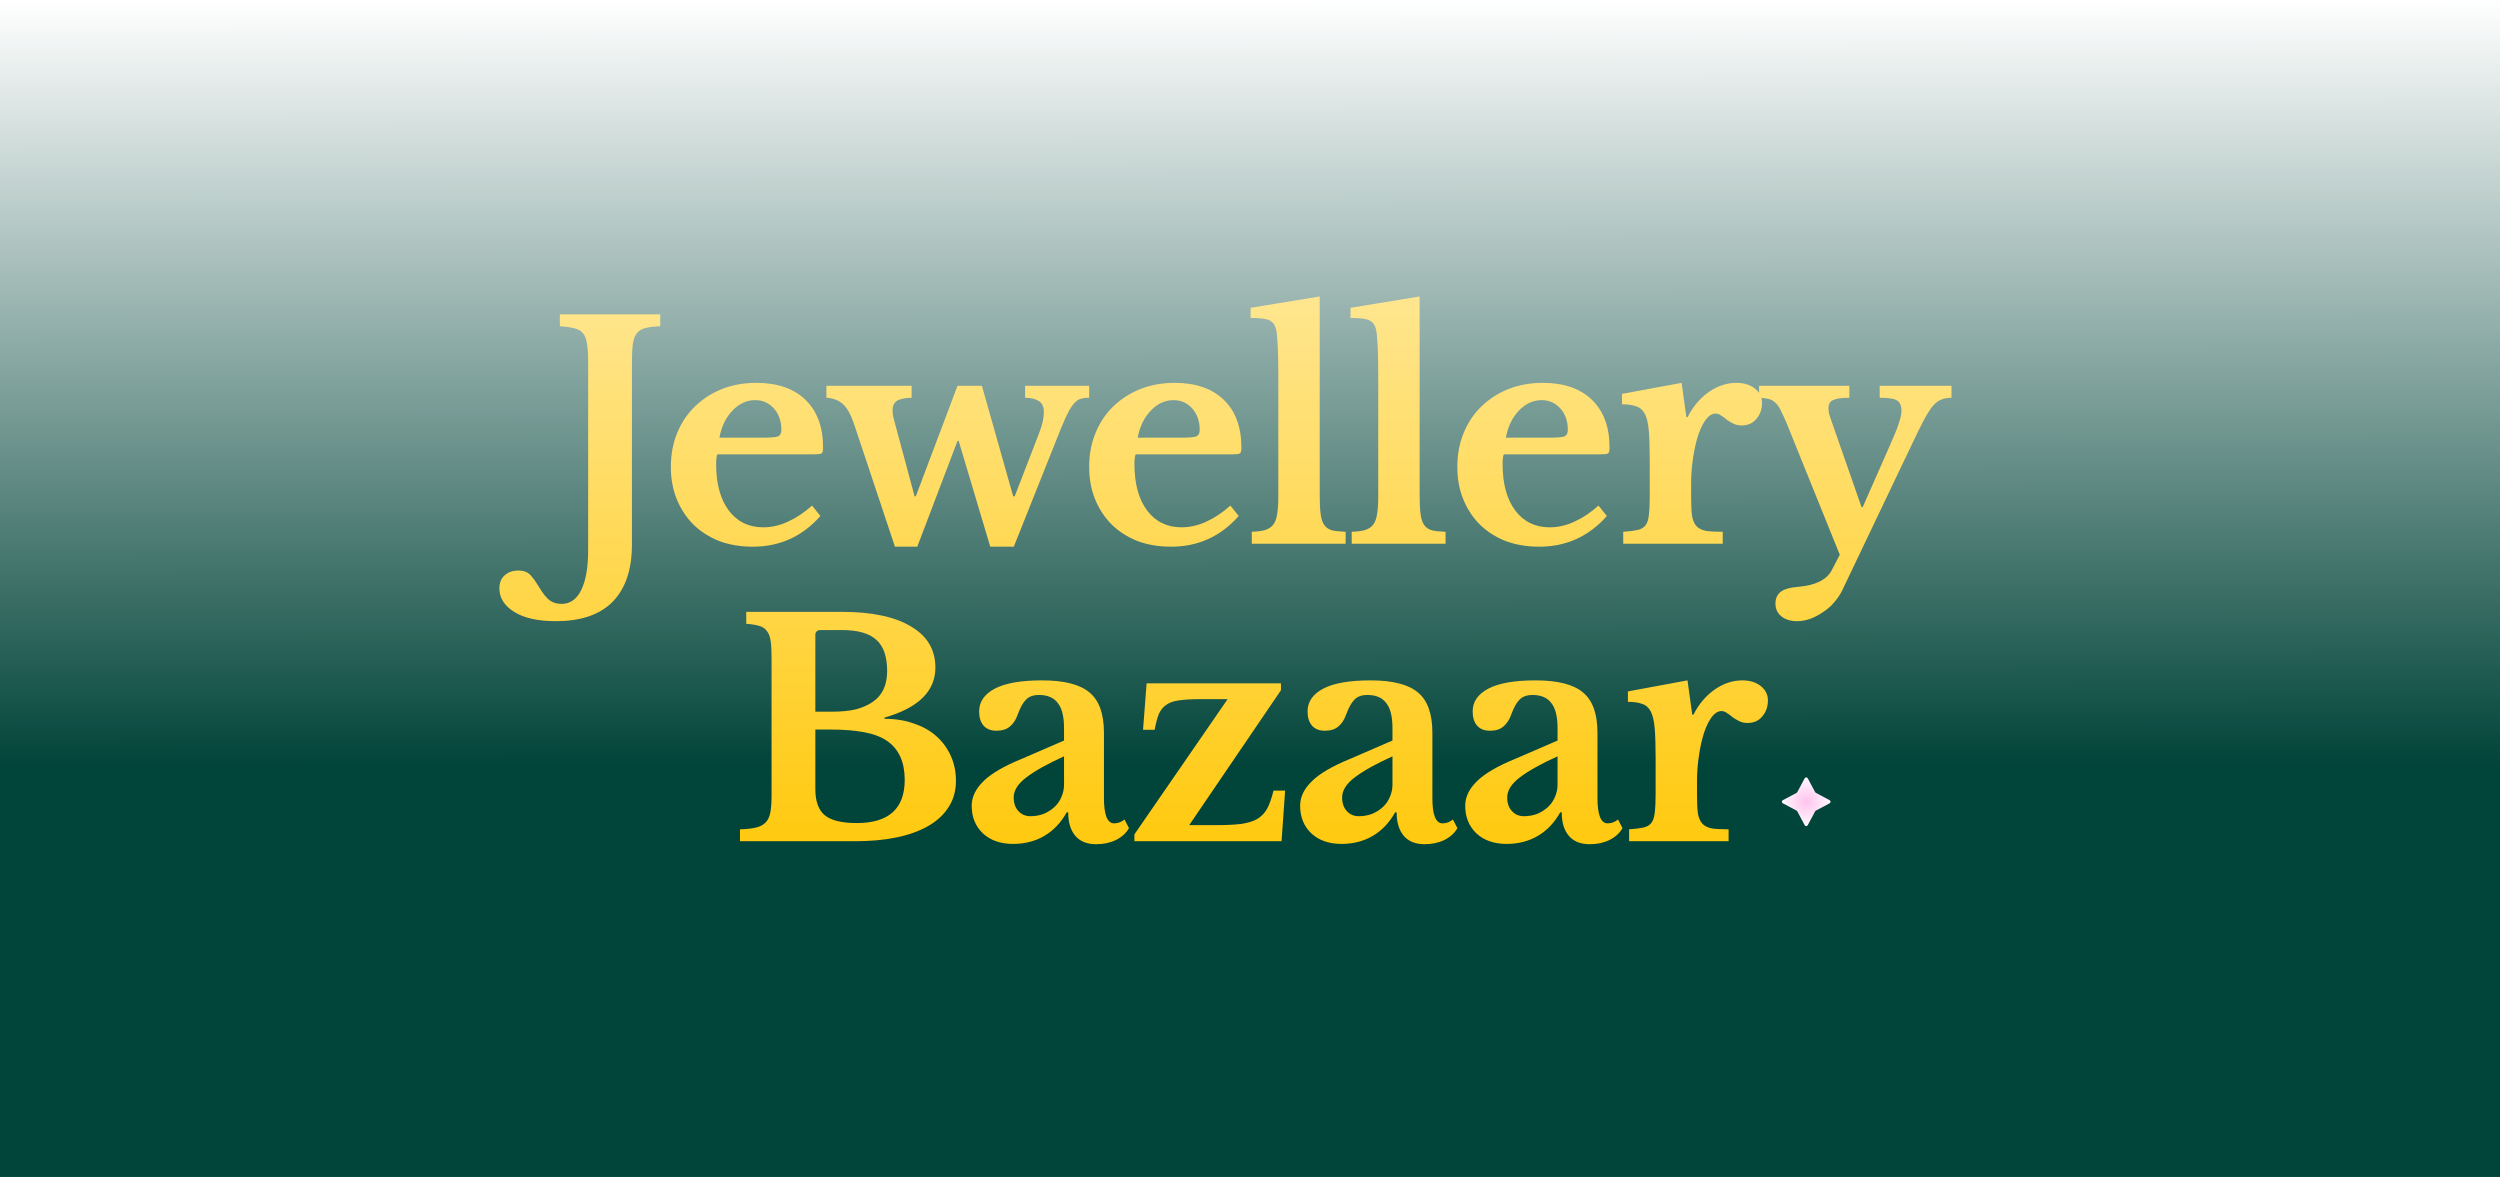
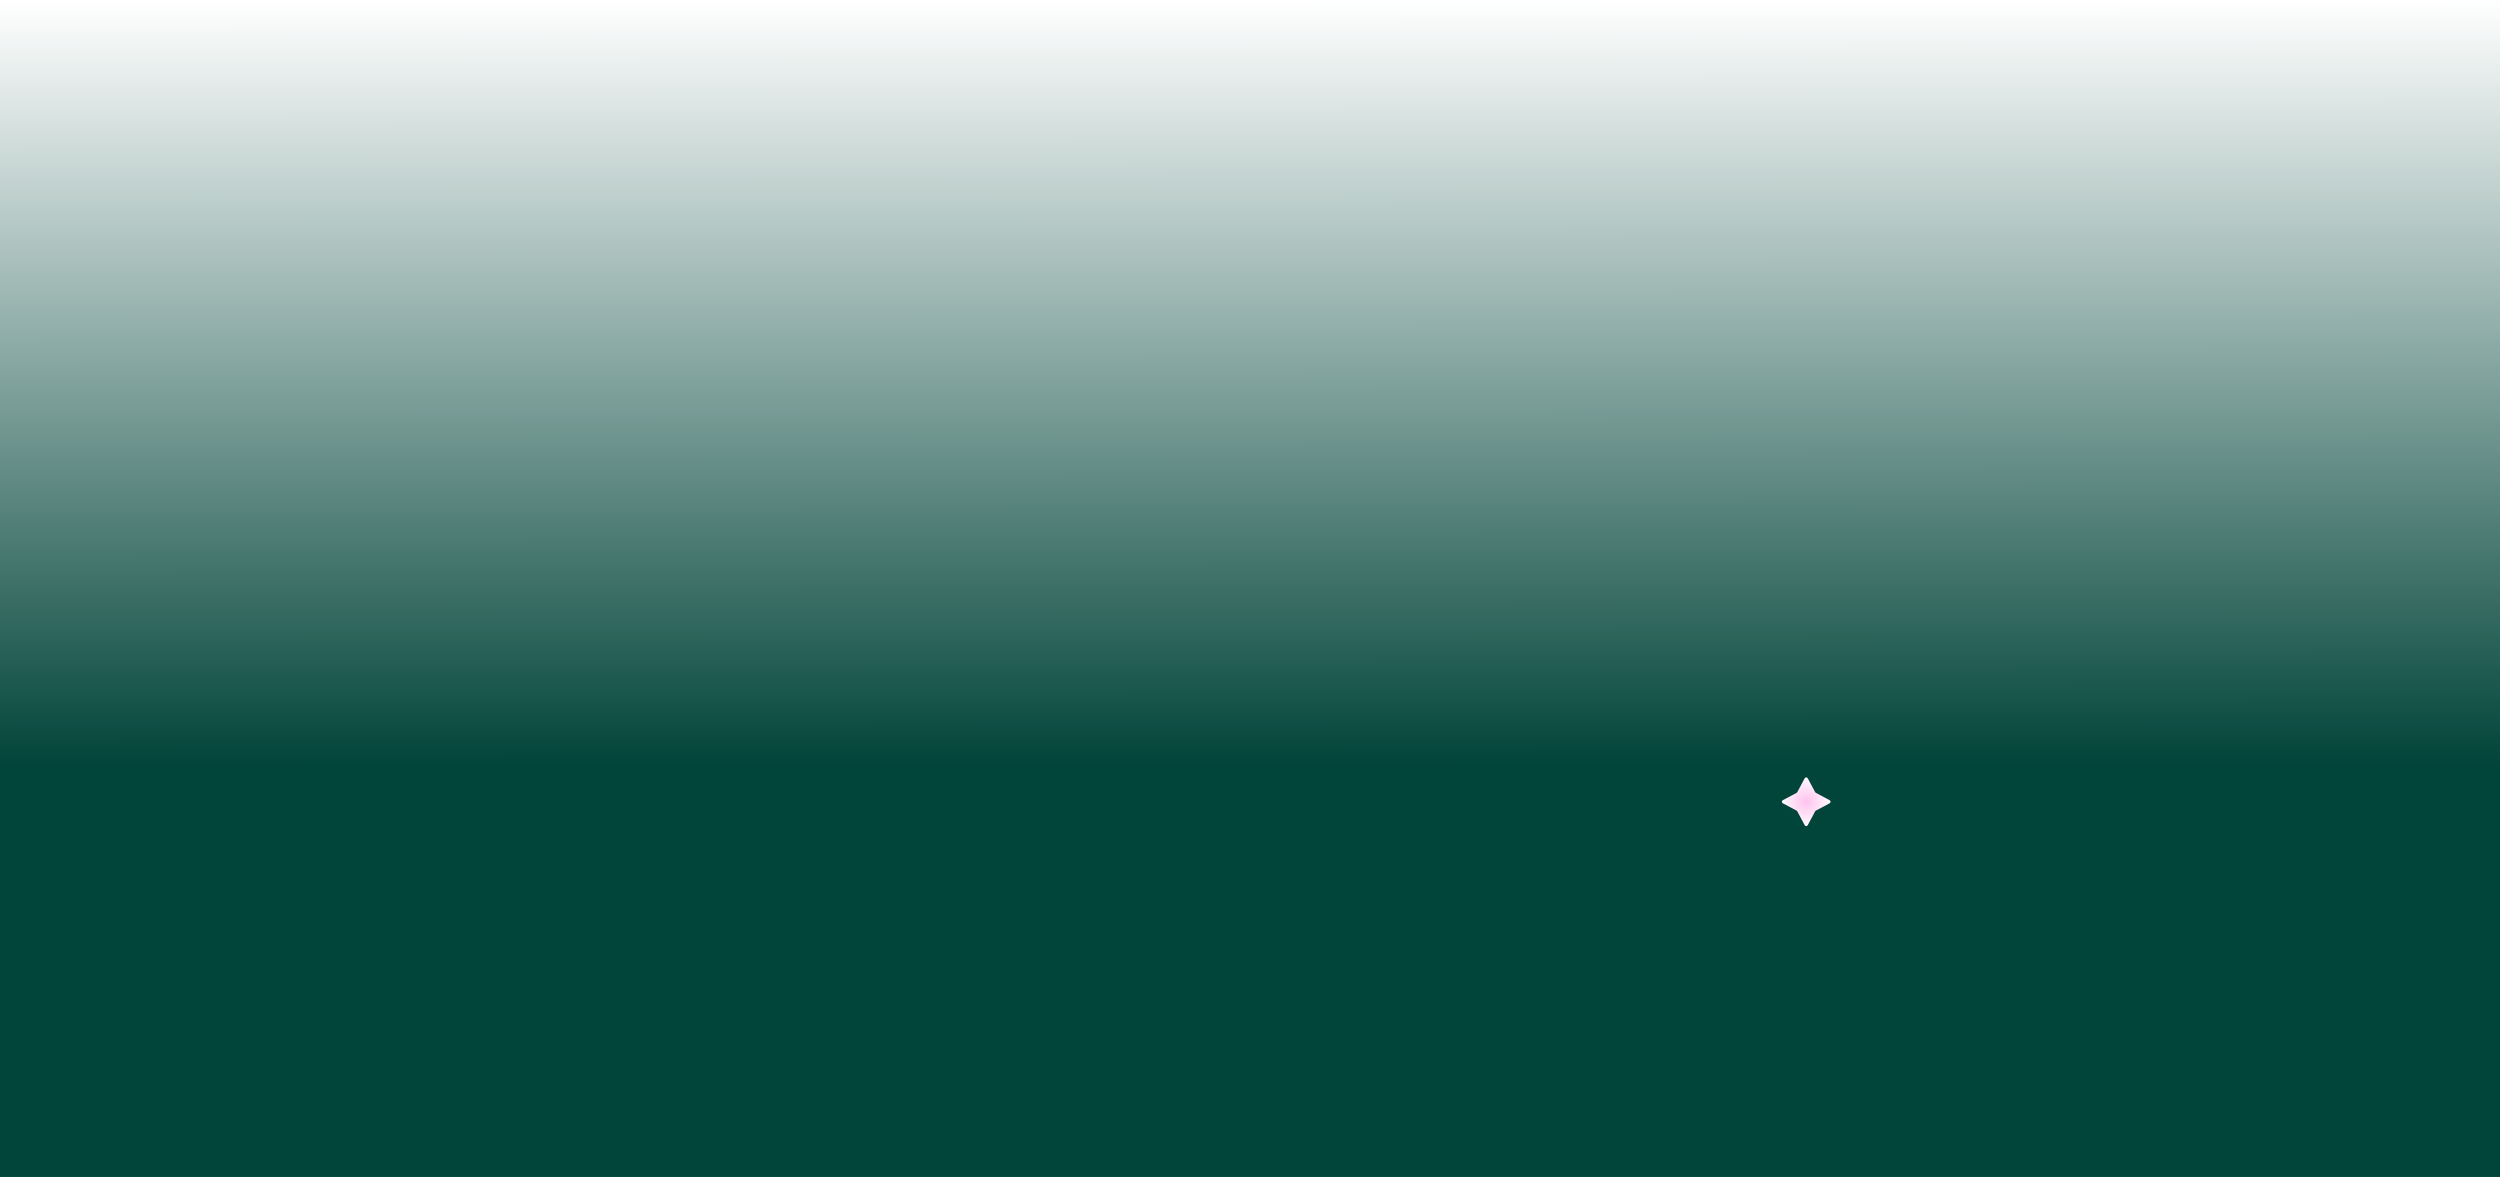
<svg xmlns="http://www.w3.org/2000/svg" width="1899" height="894" viewBox="0 0 1899 894" fill="none">
  <rect x="0" y="0" width="1899" height="894" fill="#808080" stroke="none" />
  <rect width="1899" height="894" fill="url(#paint0_linear_295_61)" />
-   <path d="M446.761 273.62C446.761 268.341 446.459 264.117 445.856 260.949C445.403 257.631 444.422 255.066 442.914 253.256C441.406 251.295 439.218 250.013 436.352 249.41C433.637 248.656 429.941 248.128 425.265 247.826V238.775H501.517V247.826C496.841 247.977 493.07 248.429 490.204 249.184C487.338 249.938 485.15 251.295 483.642 253.256C482.133 255.217 481.153 257.932 480.7 261.402C480.248 264.871 480.022 269.472 480.022 275.204V413.453C480.022 432.459 475.195 446.94 465.541 456.896C455.887 466.851 441.481 471.829 422.324 471.829C408.597 471.829 398.038 469.491 390.647 464.815C383.104 460.139 379.333 454.18 379.333 446.94C379.333 442.565 380.766 439.171 383.632 436.758C386.348 434.495 389.742 433.364 393.814 433.364C397.284 433.364 400.074 434.269 402.186 436.079C404.147 437.889 406.636 441.283 409.653 446.261C412.67 451.239 415.385 454.557 417.799 456.217C420.212 457.876 423.153 458.706 426.623 458.706C433.109 458.706 438.087 455.161 441.556 448.071C445.026 440.982 446.761 431.026 446.761 418.204V273.62ZM623.168 391.957C609.442 407.494 592.321 415.263 571.806 415.263C562.454 415.263 553.931 413.83 546.238 410.964C538.696 407.947 532.21 403.799 526.779 398.519C521.349 393.089 517.125 386.678 514.108 379.286C511.091 371.895 509.583 363.674 509.583 354.623C509.583 345.271 511.167 336.748 514.335 329.055C517.502 321.211 521.952 314.499 527.684 308.918C533.567 303.186 540.43 298.736 548.274 295.568C556.269 292.4 565.018 290.816 574.521 290.816C590.511 290.816 602.955 295.116 611.855 303.714C620.755 312.312 625.205 324.379 625.205 339.916C625.205 342.33 624.828 343.838 624.073 344.441C623.319 344.894 621.207 345.12 617.738 345.12H544.88C544.277 346.478 543.975 348.967 543.975 352.587C543.975 367.37 547.143 379.06 553.478 387.658C559.965 396.256 568.714 400.555 579.725 400.555C586.061 400.555 592.321 399.122 598.505 396.256C604.841 393.39 610.95 389.318 616.833 384.038L623.168 391.957ZM579.273 332.449C585.307 332.449 589.153 332.148 590.812 331.544C592.622 330.79 593.528 329.131 593.528 326.566C593.528 319.929 591.642 314.499 587.871 310.275C584.1 306.052 579.348 303.94 573.616 303.94C567.13 303.94 561.322 306.655 556.194 312.085C551.216 317.365 547.973 324.153 546.464 332.449H579.273ZM696.765 415.263H679.795L648.796 322.267C646.383 315.027 643.592 309.974 640.425 307.108C637.257 304.091 633.033 302.431 627.754 302.13V293.079H692.466V302.13C687.035 302.281 683.264 303.11 681.153 304.619C679.041 305.976 677.985 308.39 677.985 311.859C677.985 313.518 678.211 315.329 678.664 317.29C679.116 319.251 679.719 321.513 680.474 324.078L694.728 377.024H695.634L727.311 293.079H745.865L769.622 377.024H770.754L788.855 330.187C790.363 326.416 791.419 323.172 792.023 320.457C792.626 317.591 792.928 315.102 792.928 312.99C792.928 309.069 791.646 306.278 789.081 304.619C786.517 302.959 783.048 302.13 778.673 302.13V293.079H827.32V302.13C824.605 302.13 822.342 302.431 820.532 303.035C818.722 303.638 816.912 305.071 815.102 307.334C813.292 309.597 811.331 313.066 809.219 317.742C807.107 322.418 804.467 328.829 801.3 336.975L770.075 415.263H752.2L728.216 334.938H727.311L696.765 415.263ZM940.922 391.957C927.195 407.494 910.074 415.263 889.559 415.263C880.207 415.263 871.684 413.83 863.991 410.964C856.449 407.947 849.963 403.799 844.532 398.519C839.102 393.089 834.878 386.678 831.861 379.286C828.845 371.895 827.336 363.674 827.336 354.623C827.336 345.271 828.92 336.748 832.088 329.055C835.255 321.211 839.705 314.499 845.437 308.918C851.32 303.186 858.184 298.736 866.028 295.568C874.022 292.4 882.771 290.816 892.274 290.816C908.264 290.816 920.709 295.116 929.608 303.714C938.508 312.312 942.958 324.379 942.958 339.916C942.958 342.33 942.581 343.838 941.827 344.441C941.072 344.894 938.961 345.12 935.491 345.12H862.634C862.03 346.478 861.729 348.967 861.729 352.587C861.729 367.37 864.896 379.06 871.232 387.658C877.718 396.256 886.467 400.555 897.479 400.555C903.814 400.555 910.074 399.122 916.259 396.256C922.594 393.39 928.703 389.318 934.586 384.038L940.922 391.957ZM897.026 332.449C903.06 332.449 906.906 332.148 908.566 331.544C910.376 330.79 911.281 329.131 911.281 326.566C911.281 319.929 909.395 314.499 905.624 310.275C901.853 306.052 897.101 303.94 891.369 303.94C884.883 303.94 879.076 306.655 873.947 312.085C868.969 317.365 865.726 324.153 864.217 332.449H897.026ZM1002.46 375.892C1002.46 381.926 1002.68 386.753 1003.14 390.373C1003.59 393.994 1004.49 396.784 1005.85 398.745C1007.21 400.706 1009.17 402.064 1011.73 402.818C1014.3 403.421 1017.77 403.799 1022.14 403.949V413H950.868V403.949C955.092 403.799 958.486 403.346 961.05 402.592C963.766 401.687 965.802 400.329 967.16 398.519C968.668 396.558 969.649 393.918 970.101 390.6C970.704 387.13 971.006 382.756 971.006 377.476V284.028C971.006 275.28 970.855 268.114 970.554 262.533C970.252 256.801 969.875 252.879 969.422 250.767C968.668 246.996 966.933 244.507 964.218 243.301C961.654 242.094 956.902 241.491 949.963 241.491V233.797L1002.46 225.199V375.892ZM1078.36 375.892C1078.36 381.926 1078.59 386.753 1079.04 390.373C1079.49 393.994 1080.4 396.784 1081.76 398.745C1083.11 400.706 1085.07 402.064 1087.64 402.818C1090.2 403.421 1093.67 403.799 1098.05 403.949V413H1026.77V403.949C1031 403.799 1034.39 403.346 1036.96 402.592C1039.67 401.687 1041.71 400.329 1043.06 398.519C1044.57 396.558 1045.55 393.918 1046.01 390.6C1046.61 387.13 1046.91 382.756 1046.91 377.476V284.028C1046.91 275.28 1046.76 268.114 1046.46 262.533C1046.16 256.801 1045.78 252.879 1045.33 250.767C1044.57 246.996 1042.84 244.507 1040.12 243.301C1037.56 242.094 1032.81 241.491 1025.87 241.491V233.797L1078.36 225.199V375.892ZM1220.56 391.957C1206.84 407.494 1189.72 415.263 1169.2 415.263C1159.85 415.263 1151.33 413.83 1143.63 410.964C1136.09 407.947 1129.6 403.799 1124.17 398.519C1118.74 393.089 1114.52 386.678 1111.5 379.286C1108.49 371.895 1106.98 363.674 1106.98 354.623C1106.98 345.271 1108.56 336.748 1111.73 329.055C1114.9 321.211 1119.35 314.499 1125.08 308.918C1130.96 303.186 1137.83 298.736 1145.67 295.568C1153.66 292.4 1162.41 290.816 1171.92 290.816C1187.91 290.816 1200.35 295.116 1209.25 303.714C1218.15 312.312 1222.6 324.379 1222.6 339.916C1222.6 342.33 1222.22 343.838 1221.47 344.441C1220.71 344.894 1218.6 345.12 1215.13 345.12H1142.28C1141.67 346.478 1141.37 348.967 1141.37 352.587C1141.37 367.37 1144.54 379.06 1150.87 387.658C1157.36 396.256 1166.11 400.555 1177.12 400.555C1183.46 400.555 1189.72 399.122 1195.9 396.256C1202.24 393.39 1208.34 389.318 1214.23 384.038L1220.56 391.957ZM1176.67 332.449C1182.7 332.449 1186.55 332.148 1188.21 331.544C1190.02 330.79 1190.92 329.131 1190.92 326.566C1190.92 319.929 1189.04 314.499 1185.27 310.275C1181.49 306.052 1176.74 303.94 1171.01 303.94C1164.52 303.94 1158.72 306.655 1153.59 312.085C1148.61 317.365 1145.37 324.153 1143.86 332.449H1176.67ZM1284.59 377.929C1284.59 383.812 1284.81 388.488 1285.27 391.957C1285.87 395.276 1287 397.84 1288.66 399.65C1290.32 401.46 1292.73 402.667 1295.9 403.271C1299.07 403.723 1303.29 403.949 1308.57 403.949V413H1233V403.949C1237.52 403.648 1241.14 403.195 1243.86 402.592C1246.57 401.988 1248.61 400.782 1249.97 398.972C1251.33 397.161 1252.16 394.597 1252.46 391.278C1252.91 387.809 1253.14 383.208 1253.14 377.476V349.872C1253.14 340.52 1252.91 333.053 1252.46 327.472C1252.01 321.89 1251.02 317.591 1249.52 314.574C1248.01 311.557 1245.82 309.597 1242.95 308.691C1240.24 307.636 1236.62 307.108 1232.09 307.108V299.188L1277.35 290.816L1280.97 316.837H1281.87C1285.95 308.842 1291.3 302.507 1297.94 297.831C1304.57 293.155 1311.59 290.816 1318.98 290.816C1324.71 290.816 1329.39 292.249 1333.01 295.115C1336.63 297.982 1338.44 301.602 1338.44 305.976C1338.44 310.803 1337.01 314.876 1334.14 318.195C1331.42 321.513 1327.65 323.172 1322.83 323.172C1320.56 323.172 1318.53 322.72 1316.72 321.815C1314.91 320.91 1313.25 319.929 1311.74 318.873C1310.38 317.667 1308.95 316.611 1307.44 315.706C1306.08 314.65 1304.65 314.122 1303.14 314.122C1300.28 314.122 1297.56 316.007 1295 319.778C1292.43 323.55 1290.32 328.603 1288.66 334.938C1287.45 339.464 1286.47 344.592 1285.72 350.324C1284.96 355.906 1284.59 361.487 1284.59 367.068V377.929ZM1399.31 448.524C1397.66 451.842 1395.54 454.935 1392.98 457.801C1390.57 460.667 1387.78 463.08 1384.61 465.041C1381.59 467.153 1378.42 468.812 1375.1 470.019C1371.79 471.226 1368.47 471.829 1365.15 471.829C1360.17 471.829 1356.17 470.622 1353.16 468.209C1350.14 465.795 1348.63 462.552 1348.63 458.479C1348.63 454.708 1349.91 451.767 1352.48 449.655C1355.19 447.543 1359.49 446.261 1365.38 445.809C1378.8 444.753 1387.47 440.529 1391.4 433.138L1397.5 421.372L1357.46 322.267C1355.65 317.893 1354.06 314.424 1352.7 311.859C1351.5 309.295 1350.14 307.334 1348.63 305.976C1347.12 304.468 1345.39 303.487 1343.43 303.035C1341.47 302.582 1339.05 302.281 1336.19 302.13V293.079H1404.75V302.13C1398.86 302.13 1394.71 302.733 1392.3 303.94C1390.04 304.996 1388.91 307.032 1388.91 310.049C1388.91 311.256 1389.06 312.689 1389.36 314.348C1389.81 315.857 1390.34 317.44 1390.94 319.1L1414.02 385.169H1414.93L1434.39 341.047C1436.35 336.371 1438.01 332.525 1439.36 329.508C1440.72 326.34 1441.7 323.7 1442.31 321.589C1443.06 319.326 1443.59 317.516 1443.89 316.158C1444.19 314.801 1444.34 313.443 1444.34 312.085C1444.34 308.163 1443.21 305.524 1440.95 304.166C1438.84 302.809 1434.46 302.13 1427.82 302.13V293.079H1482.35V302.13C1479.34 302.13 1476.77 302.582 1474.66 303.487C1472.55 304.242 1470.36 305.901 1468.1 308.465C1465.99 311.03 1463.57 314.876 1460.86 320.005C1458.29 324.983 1455.05 331.62 1451.13 339.916L1399.31 448.524ZM562.093 639V629.949C567.221 629.799 571.294 629.346 574.311 628.592C577.479 627.838 579.892 626.555 581.551 624.745C583.362 622.935 584.568 620.371 585.172 617.052C585.775 613.734 586.077 609.435 586.077 604.155V499.62C586.077 494.341 585.85 490.117 585.398 486.949C584.945 483.631 583.965 481.066 582.456 479.256C581.099 477.295 579.138 476.013 576.574 475.41C574.16 474.656 570.917 474.128 566.844 473.826V464.775H639.475C662.253 464.775 679.751 468.471 691.969 475.862C704.338 483.103 710.523 493.511 710.523 507.087C710.523 525.037 697.626 537.708 671.831 545.1V546.005C680.128 546.005 687.595 547.211 694.232 549.625C701.02 551.888 706.752 555.131 711.428 559.354C716.104 563.578 719.724 568.556 722.289 574.288C724.853 580.02 726.135 586.28 726.135 593.068C726.135 600.761 724.25 607.474 720.479 613.206C716.858 618.938 711.579 623.765 704.64 627.687C691.215 635.229 672.737 639 649.205 639H562.093ZM650.789 625.198C675.075 625.198 687.218 614.262 687.218 592.389C687.218 578.964 682.843 569.159 674.094 562.975C669.569 559.807 663.686 557.544 656.445 556.187C649.356 554.829 640.607 554.15 630.199 554.15H619.338V599.403C619.338 608.756 621.751 615.393 626.578 619.315C631.405 623.237 639.475 625.198 650.789 625.198ZM632.687 540.574C639.475 540.574 645.358 539.971 650.336 538.764C655.314 537.407 659.538 535.521 663.007 533.108C670.248 528.13 673.868 520.361 673.868 509.802C673.868 498.791 671.153 490.871 665.722 486.044C660.292 481.066 651.543 478.578 639.475 478.578H623.411C620.695 478.578 619.338 479.86 619.338 482.424V540.574H632.687ZM808.241 574.514C795.571 580.246 785.992 585.601 779.506 590.579C773.17 595.406 770.003 600.459 770.003 605.739C770.003 610.113 771.209 613.583 773.623 616.147C776.036 618.711 779.053 619.994 782.673 619.994C786.294 619.994 789.688 619.39 792.855 618.184C796.023 616.826 798.738 615.091 801.001 612.979C803.264 610.868 804.998 608.379 806.205 605.513C807.563 602.496 808.241 599.328 808.241 596.009V574.514ZM808.241 562.522V553.019C808.241 544.27 806.658 537.935 803.49 534.013C800.473 529.94 795.721 527.903 789.235 527.903C784.861 527.903 781.542 529.11 779.279 531.524C777.017 533.786 774.905 537.633 772.944 543.063C771.586 546.834 769.625 549.776 767.061 551.888C764.648 553.999 761.254 555.055 756.879 555.055C752.655 555.055 749.412 553.773 747.15 551.209C744.887 548.645 743.756 545.024 743.756 540.348C743.756 533.108 747.678 527.376 755.522 523.152C763.516 518.928 775.508 516.816 791.498 516.816C808.392 516.816 820.46 519.909 827.7 526.093C834.941 532.127 838.561 542.309 838.561 556.639V606.191C838.561 619.013 841.125 625.424 846.254 625.424C849.12 625.424 851.76 624.444 854.173 622.483L857.567 629.044C855.456 632.815 852.137 635.832 847.612 638.095C843.237 640.207 838.259 641.263 832.678 641.263C825.739 641.263 820.46 639.151 816.84 634.927C813.219 630.704 811.409 624.745 811.409 617.052H810.278C805.903 624.896 800.247 630.854 793.308 634.927C786.369 639 778.45 641.036 769.55 641.036C760.047 641.036 752.429 638.397 746.697 633.117C740.965 627.687 738.099 620.672 738.099 612.074C738.099 605.437 741.041 599.253 746.923 593.521C752.806 587.638 762.611 581.906 776.338 576.324L808.241 562.522ZM973.465 639H861.69V633.796L932.511 531.071H911.694C905.208 531.071 899.929 531.373 895.856 531.976C891.783 532.429 888.464 533.56 885.9 535.37C883.487 537.03 881.601 539.368 880.243 542.384C879.037 545.401 877.981 549.399 877.076 554.377H868.251L870.967 519.079H973.012V524.283L903.323 626.782H923.234C931.078 626.782 937.564 626.48 942.693 625.877C947.822 625.122 951.97 623.84 955.137 622.03C958.305 620.069 960.794 617.429 962.604 614.111C964.414 610.641 965.998 606.116 967.356 600.535H976.18L973.465 639ZM1057.72 574.514C1045.05 580.246 1035.47 585.601 1028.98 590.579C1022.65 595.406 1019.48 600.459 1019.48 605.739C1019.48 610.113 1020.68 613.583 1023.1 616.147C1025.51 618.711 1028.53 619.994 1032.15 619.994C1035.77 619.994 1039.16 619.39 1042.33 618.184C1045.5 616.826 1048.21 615.091 1050.48 612.979C1052.74 610.868 1054.47 608.379 1055.68 605.513C1057.04 602.496 1057.72 599.328 1057.72 596.009V574.514ZM1057.72 562.522V553.019C1057.72 544.27 1056.13 537.935 1052.97 534.013C1049.95 529.94 1045.2 527.903 1038.71 527.903C1034.34 527.903 1031.02 529.11 1028.76 531.524C1026.49 533.786 1024.38 537.633 1022.42 543.063C1021.06 546.834 1019.1 549.776 1016.54 551.888C1014.12 553.999 1010.73 555.055 1006.35 555.055C1002.13 555.055 998.888 553.773 996.625 551.209C994.363 548.645 993.231 545.024 993.231 540.348C993.231 533.108 997.153 527.376 1005 523.152C1012.99 518.928 1024.98 516.816 1040.97 516.816C1057.87 516.816 1069.94 519.909 1077.18 526.093C1084.42 532.127 1088.04 542.309 1088.04 556.639V606.191C1088.04 619.013 1090.6 625.424 1095.73 625.424C1098.6 625.424 1101.24 624.444 1103.65 622.483L1107.04 629.044C1104.93 632.815 1101.61 635.832 1097.09 638.095C1092.71 640.207 1087.74 641.263 1082.15 641.263C1075.22 641.263 1069.94 639.151 1066.32 634.927C1062.7 630.704 1060.88 624.745 1060.88 617.052H1059.75C1055.38 624.896 1049.72 630.854 1042.78 634.927C1035.84 639 1027.93 641.036 1019.03 641.036C1009.52 641.036 1001.9 638.397 996.173 633.117C990.441 627.687 987.575 620.672 987.575 612.074C987.575 605.437 990.516 599.253 996.399 593.521C1002.28 587.638 1012.09 581.906 1025.81 576.324L1057.72 562.522ZM1183.12 574.514C1170.45 580.246 1160.87 585.601 1154.38 590.579C1148.05 595.406 1144.88 600.459 1144.88 605.739C1144.88 610.113 1146.09 613.583 1148.5 616.147C1150.91 618.711 1153.93 619.994 1157.55 619.994C1161.17 619.994 1164.56 619.39 1167.73 618.184C1170.9 616.826 1173.61 615.091 1175.88 612.979C1178.14 610.868 1179.87 608.379 1181.08 605.513C1182.44 602.496 1183.12 599.328 1183.12 596.009V574.514ZM1183.12 562.522V553.019C1183.12 544.27 1181.53 537.935 1178.37 534.013C1175.35 529.94 1170.6 527.903 1164.11 527.903C1159.74 527.903 1156.42 529.11 1154.16 531.524C1151.89 533.786 1149.78 537.633 1147.82 543.063C1146.46 546.834 1144.5 549.776 1141.94 551.888C1139.52 553.999 1136.13 555.055 1131.76 555.055C1127.53 555.055 1124.29 553.773 1122.03 551.209C1119.76 548.645 1118.63 545.024 1118.63 540.348C1118.63 533.108 1122.55 527.376 1130.4 523.152C1138.39 518.928 1150.38 516.816 1166.37 516.816C1183.27 516.816 1195.34 519.909 1202.58 526.093C1209.82 532.127 1213.44 542.309 1213.44 556.639V606.191C1213.44 619.013 1216 625.424 1221.13 625.424C1224 625.424 1226.64 624.444 1229.05 622.483L1232.44 629.044C1230.33 632.815 1227.01 635.832 1222.49 638.095C1218.11 640.207 1213.14 641.263 1207.55 641.263C1200.62 641.263 1195.34 639.151 1191.72 634.927C1188.1 630.704 1186.29 624.745 1186.29 617.052H1185.15C1180.78 624.896 1175.12 630.854 1168.18 634.927C1161.25 639 1153.33 641.036 1144.43 641.036C1134.92 641.036 1127.31 638.397 1121.57 633.117C1115.84 627.687 1112.98 620.672 1112.98 612.074C1112.98 605.437 1115.92 599.253 1121.8 593.521C1127.68 587.638 1137.49 581.906 1151.21 576.324L1183.12 562.522ZM1289.06 603.929C1289.06 609.812 1289.29 614.488 1289.74 617.957C1290.34 621.276 1291.47 623.84 1293.13 625.65C1294.79 627.46 1297.21 628.667 1300.37 629.271C1303.54 629.723 1307.76 629.949 1313.04 629.949V639H1237.47V629.949C1242 629.648 1245.62 629.195 1248.33 628.592C1251.05 627.988 1253.08 626.782 1254.44 624.972C1255.8 623.161 1256.63 620.597 1256.93 617.278C1257.38 613.809 1257.61 609.208 1257.61 603.476V575.872C1257.61 566.52 1257.38 559.053 1256.93 553.472C1256.48 547.89 1255.5 543.591 1253.99 540.574C1252.48 537.557 1250.29 535.597 1247.43 534.691C1244.71 533.636 1241.09 533.108 1236.57 533.108V525.188L1281.82 516.816L1285.44 542.837H1286.34C1290.42 534.842 1295.77 528.507 1302.41 523.831C1309.05 519.155 1316.06 516.816 1323.45 516.816C1329.18 516.816 1333.86 518.249 1337.48 521.115C1341.1 523.982 1342.91 527.602 1342.91 531.976C1342.91 536.803 1341.48 540.876 1338.61 544.195C1335.9 547.513 1332.13 549.172 1327.3 549.172C1325.04 549.172 1323 548.72 1321.19 547.815C1319.38 546.91 1317.72 545.929 1316.21 544.873C1314.85 543.667 1313.42 542.611 1311.91 541.706C1310.56 540.65 1309.12 540.122 1307.61 540.122C1304.75 540.122 1302.03 542.007 1299.47 545.778C1296.9 549.55 1294.79 554.603 1293.13 560.938C1291.93 565.464 1290.95 570.592 1290.19 576.324C1289.44 581.906 1289.06 587.487 1289.06 593.068V603.929Z" fill="url(#paint1_linear_295_61)" />
  <path d="M1370.82 591.206C1371.33 590.265 1372.67 590.265 1373.18 591.206L1378.77 601.685C1378.89 601.919 1379.08 602.11 1379.31 602.234L1389.79 607.824C1390.74 608.325 1390.74 609.675 1389.79 610.176L1379.31 615.766C1379.08 615.89 1378.89 616.081 1378.77 616.315L1373.18 626.794C1372.67 627.735 1371.33 627.735 1370.82 626.794L1365.23 616.315C1365.11 616.081 1364.92 615.89 1364.69 615.766L1354.21 610.176C1353.26 609.675 1353.26 608.325 1354.21 607.824L1364.69 602.234C1364.92 602.11 1365.11 601.919 1365.23 601.685L1370.82 591.206Z" fill="url(#paint2_radial_295_61)" />
  <defs>
    <linearGradient id="paint0_linear_295_61" x1="950" y1="582" x2="949.5" y2="5.96678e-06" gradientUnits="userSpaceOnUse">
      <stop stop-color="#014439" />
      <stop offset="1" stop-color="white" />
    </linearGradient>
    <linearGradient id="paint1_linear_295_61" x1="949" y1="-157.5" x2="949" y2="689" gradientUnits="userSpaceOnUse">
      <stop offset="0.024" stop-color="white" />
      <stop offset="1" stop-color="#FFC600" />
    </linearGradient>
    <radialGradient id="paint2_radial_295_61" cx="0" cy="0" r="1" gradientUnits="userSpaceOnUse" gradientTransform="translate(1372 609) rotate(90) scale(20)">
      <stop stop-color="#FFC2EE" />
      <stop offset="1" stop-color="white" />
    </radialGradient>
  </defs>
</svg>